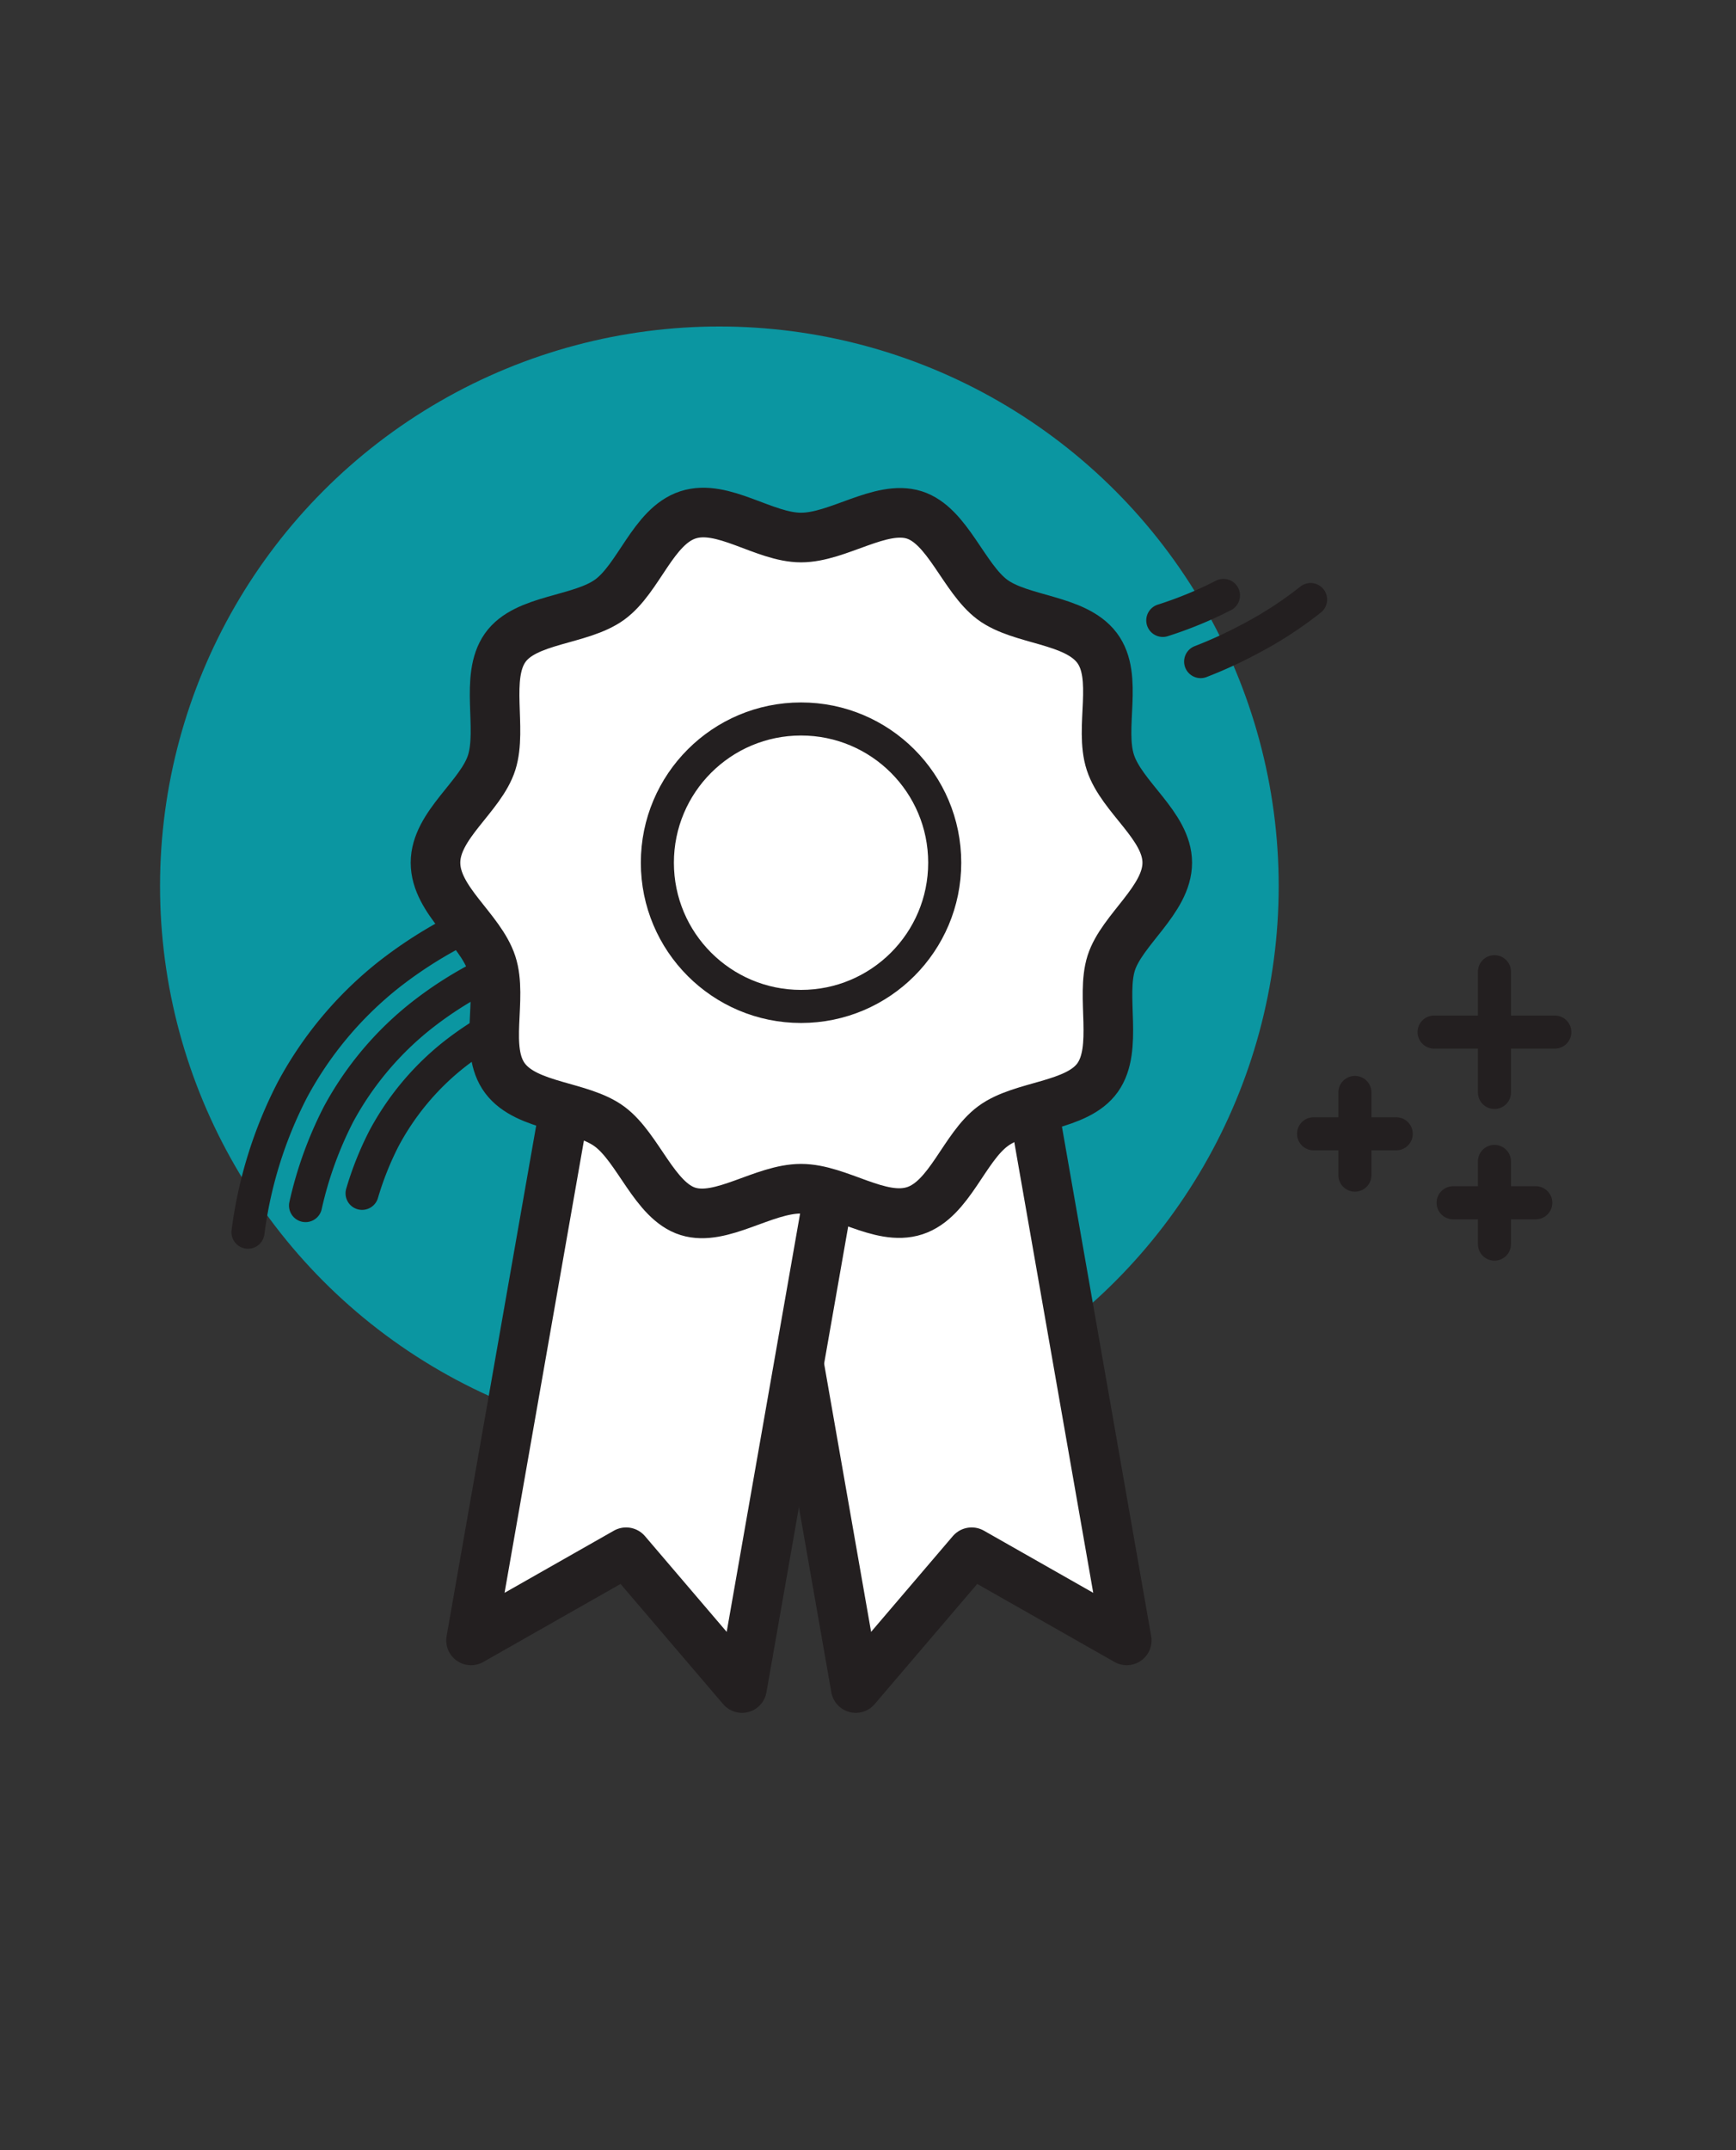
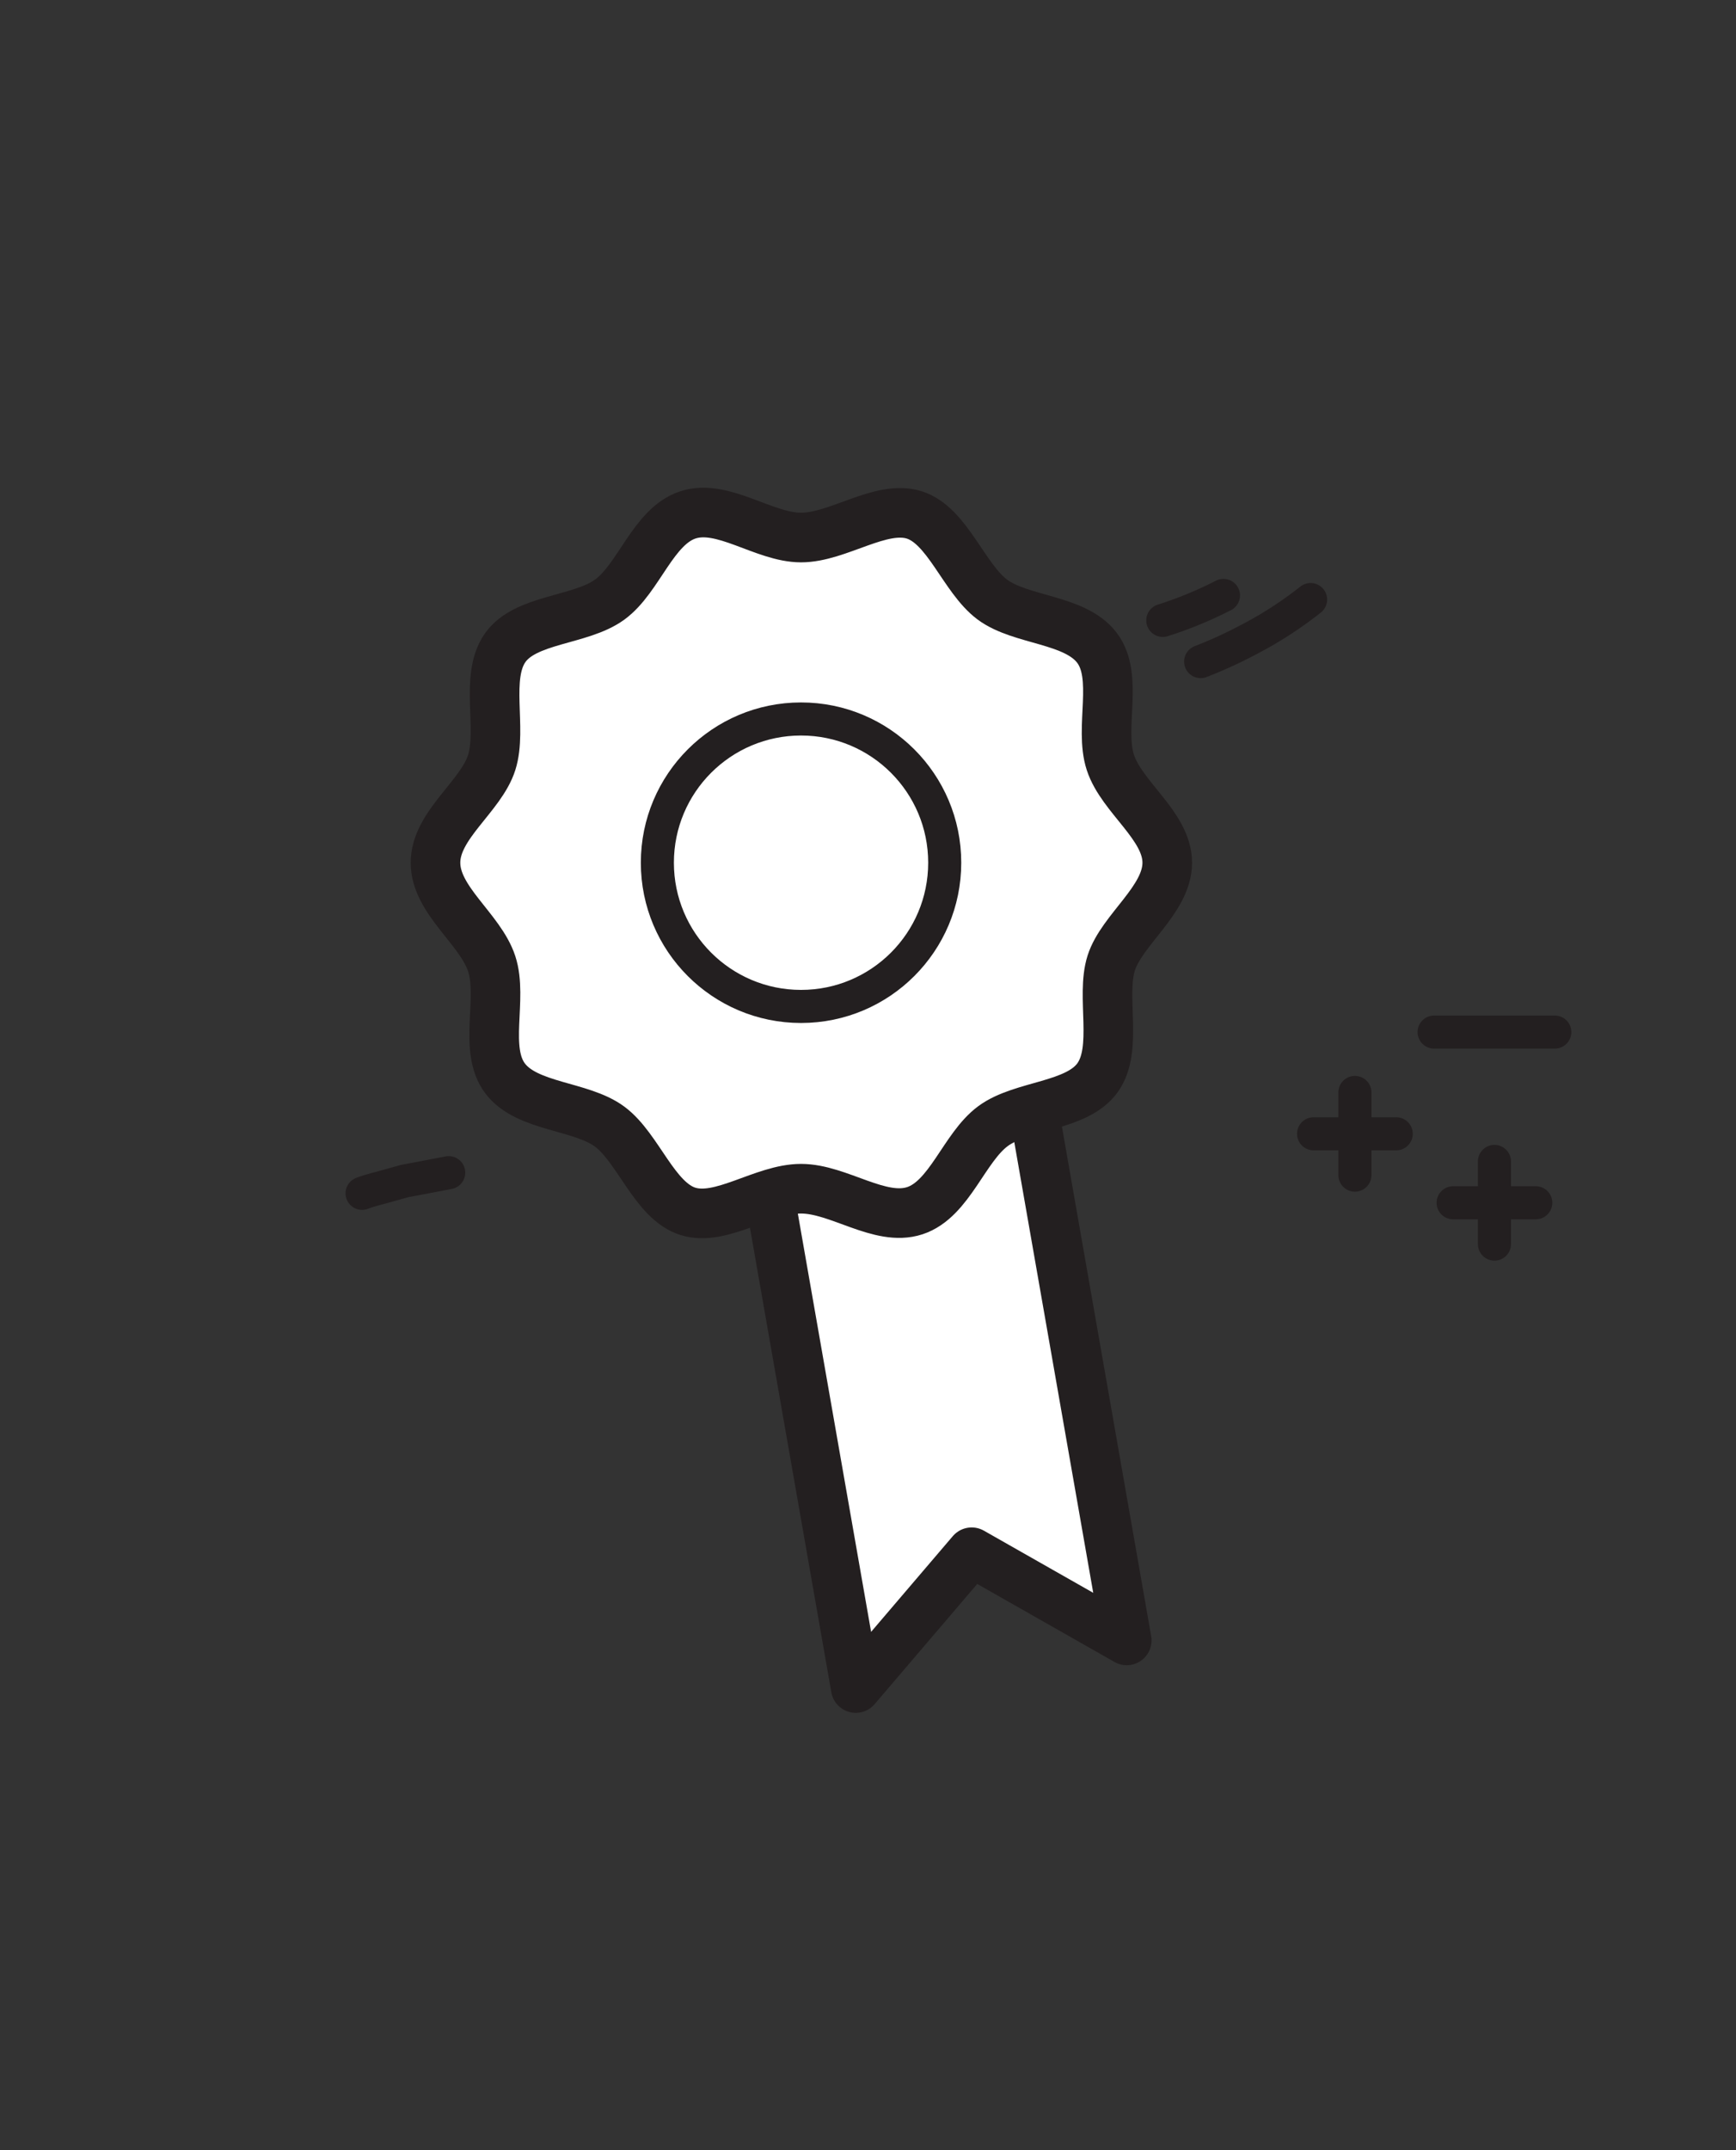
<svg xmlns="http://www.w3.org/2000/svg" viewBox="0 0 105 130">
  <rect x="0" y="0" width="105" height="130" fill="#333333" stroke="none" />
  <defs>
    <style>
      .cls-1 {
        fill: #0b96a1;
      }

      .cls-2, .cls-3 {
        fill: none;
      }

      .cls-2, .cls-3, .cls-4, .cls-5, .cls-6 {
        stroke: #231f20;
        stroke-linecap: round;
      }

      .cls-2, .cls-4 {
        stroke-linejoin: round;
      }

      .cls-2, .cls-3, .cls-6 {
        stroke-width: 2px;
      }

      .cls-4, .cls-5, .cls-6 {
        fill: #fff;
      }

      .cls-4, .cls-5 {
        stroke-width: 3px;
      }
    </style>
  </defs>
  <g id="ico-sponsoships">
-     <circle id="bg" class="cls-1" cx="43.51" cy="53.57" r="33.83" />
    <g id="stars">
      <g>
        <line class="cls-2" x1="90.39" y1="70.22" x2="90.39" y2="75.22" />
        <line class="cls-2" x1="87.89" y1="72.72" x2="92.89" y2="72.72" />
      </g>
      <g>
-         <line class="cls-2" x1="90.39" y1="58.75" x2="90.39" y2="66.05" />
        <line class="cls-2" x1="86.74" y1="62.4" x2="94.04" y2="62.4" />
      </g>
      <g>
        <line class="cls-2" x1="81.95" y1="66.05" x2="81.95" y2="71.05" />
        <line class="cls-2" x1="79.45" y1="68.55" x2="84.45" y2="68.55" />
      </g>
    </g>
    <g id="lines">
      <g>
-         <path class="cls-3" d="M21.9,72.15a19,19,0,0,1,1.33-3.33,16.21,16.21,0,0,1,4.24-5.07,19.64,19.64,0,0,1,6-3.2c.54-.21,1.14-.33,1.7-.5l.86-.24.9-.17,1.78-.34" />
-         <path class="cls-3" d="M18.48,72.89a23,23,0,0,1,2-5.53,19.3,19.3,0,0,1,5.06-6,22.8,22.8,0,0,1,7-3.72,35.65,35.65,0,0,1,4.55-1.15" />
-         <path class="cls-3" d="M15,74.5a25.91,25.91,0,0,1,2.68-8.6,22.4,22.4,0,0,1,5.87-7,26.34,26.34,0,0,1,7.91-4.23c.7-.25,1.41-.41,2.11-.61" />
+         <path class="cls-3" d="M21.9,72.15c.54-.21,1.14-.33,1.7-.5l.86-.24.9-.17,1.78-.34" />
      </g>
      <g>
        <path class="cls-3" d="M72.62,40a26.15,26.15,0,0,0,2.81-1.28,23.42,23.42,0,0,0,3.84-2.47" />
        <path class="cls-3" d="M70.33,37.51A24,24,0,0,0,74,36" />
      </g>
    </g>
    <g id="main">
      <polygon class="cls-4" points="68.15 99.18 58.77 93.85 51.76 102.06 46.13 69.93 62.52 67.05 68.15 99.18" />
-       <polygon class="cls-4" points="28.49 99.18 37.87 93.85 44.88 102.06 50.52 69.93 34.13 67.05 28.49 99.18" />
      <path class="cls-5" d="M70.6,52.16c0,2.24-2.75,4.05-3.39,6.07s.43,5.16-.82,6.92-4.56,1.64-6.32,2.93-2.63,4.43-4.74,5.12-4.6-1.33-6.88-1.33-4.82,2-6.84,1.37-3-3.83-4.73-5.12-5-1.16-6.33-2.92-.12-4.82-.81-6.93-3.4-3.83-3.4-6.11,2.75-4,3.4-6.06-.43-5.16.81-6.93,4.56-1.63,6.33-2.92,2.62-4.43,4.73-5.12,4.6,1.37,6.84,1.37,4.82-2,6.84-1.37,3,3.83,4.73,5.12,5,1.16,6.33,2.92.12,4.82.81,6.93S70.6,49.93,70.6,52.16Z" />
      <circle class="cls-6" cx="48.45" cy="52.16" r="8.69" />
    </g>
  </g>
</svg>